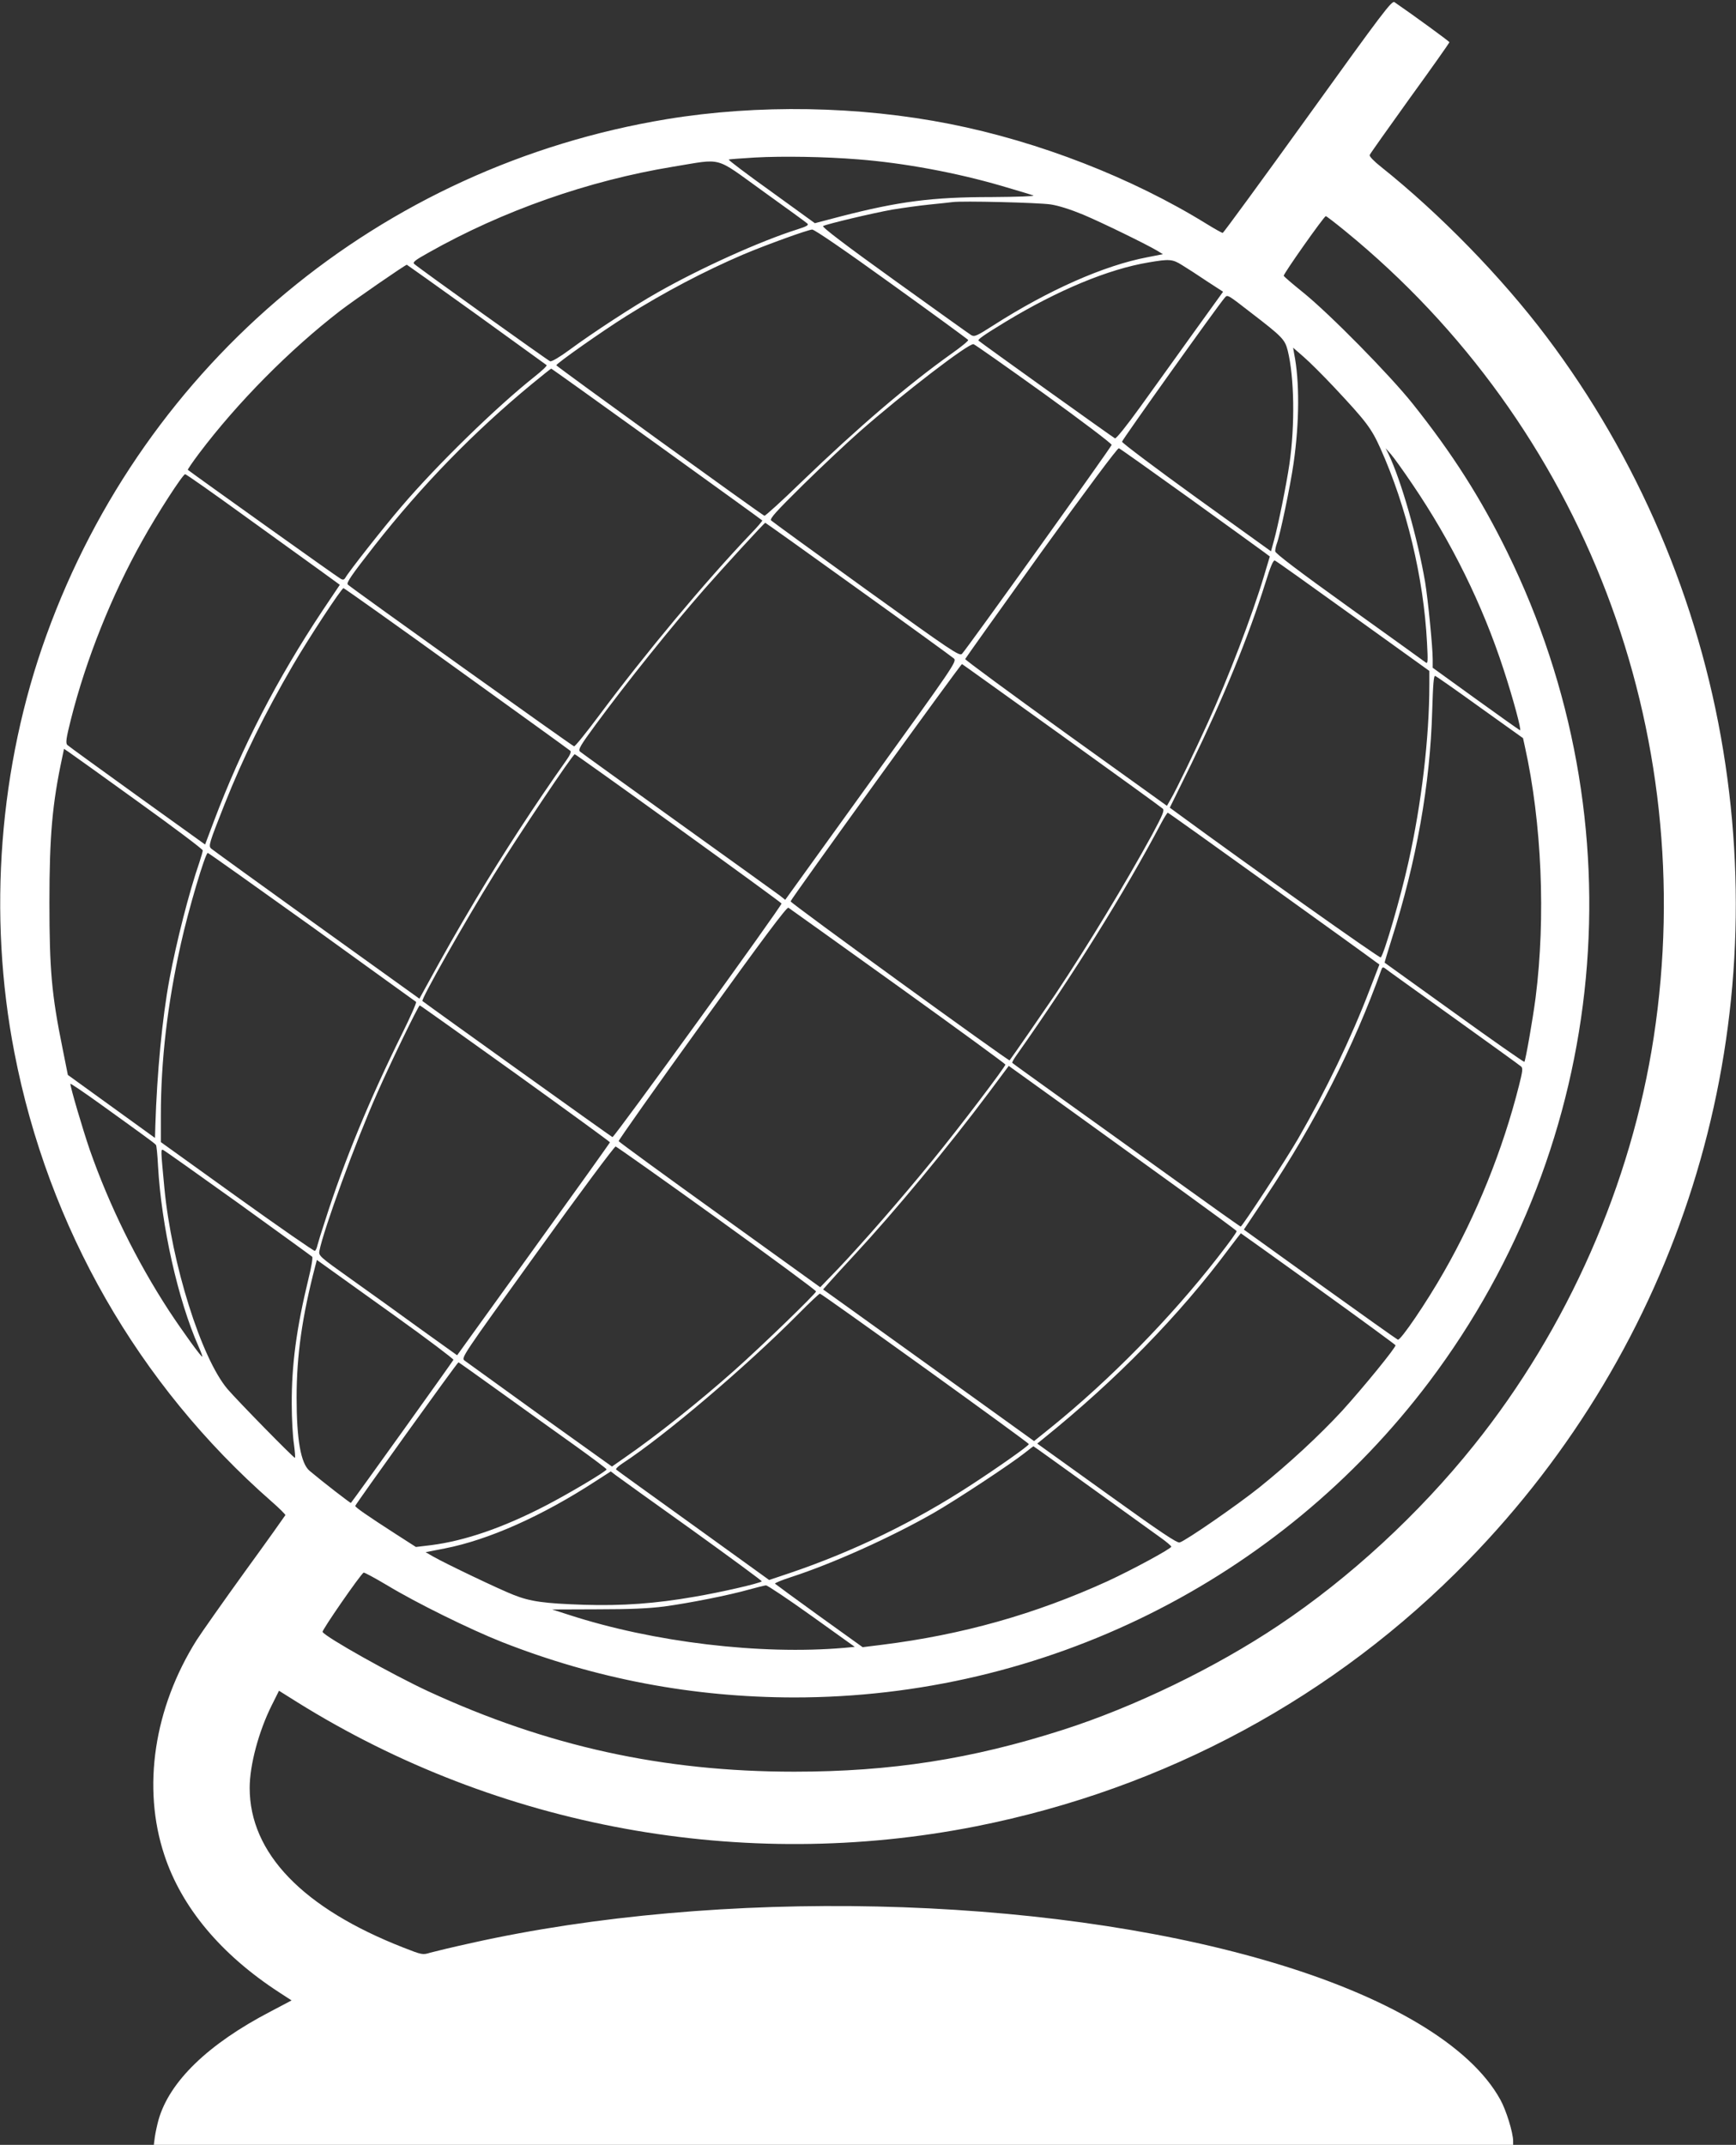
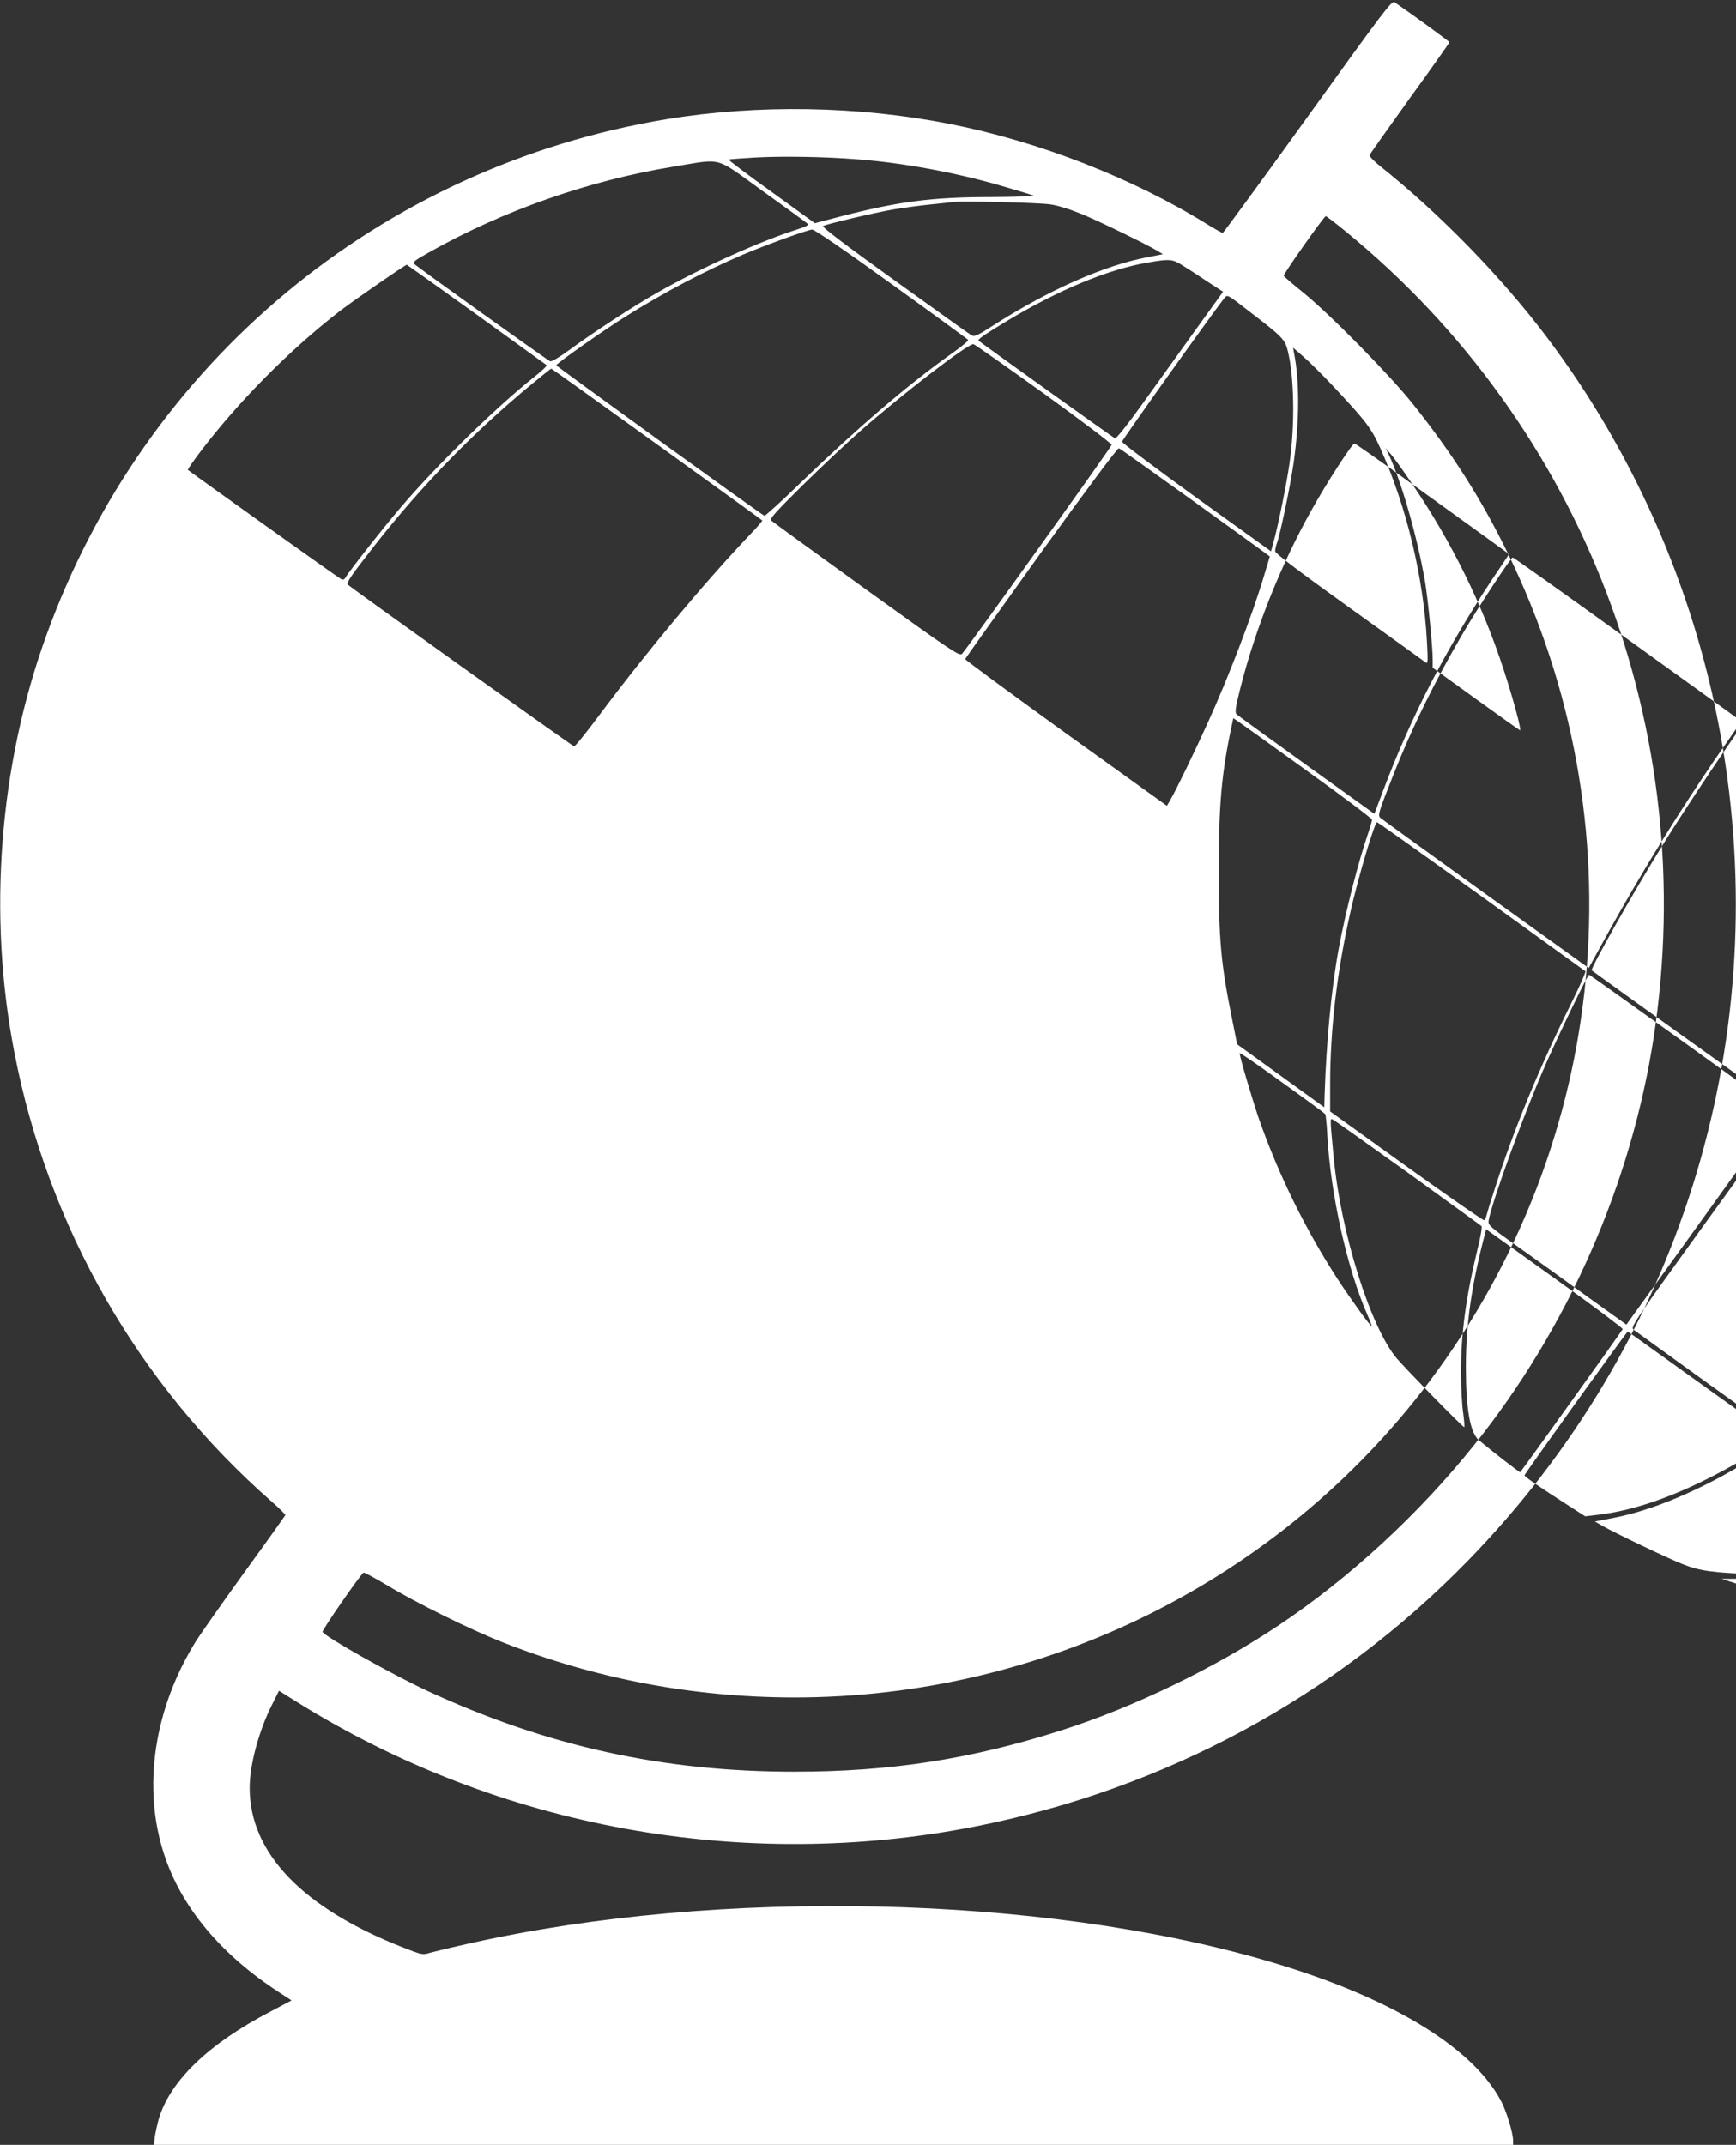
<svg xmlns="http://www.w3.org/2000/svg" version="1.0" width="1036pt" height="1280pt" viewBox="0 0 1036 1280" preserveAspectRatio="xMidYMid meet">
  <rect x="0" y="0" width="1036" height="1280" fill="#333333" stroke="none" />
  <g transform="translate(0,1280) scale(0.1,-0.1)" fill="#ffffff" stroke="none">
-     <path d="M7805 12105 c-275 -382 -504 -695 -508 -695 -5 0 -48 24 -95 53 -446 276 -1002 492 -1532 597 -545 108 -1148 118 -1690 29 -1709 -282 -3114 -1451 -3703 -3080 -283 -781 -351 -1668 -191 -2491 202 -1043 740 -1982 1534 -2678 47 -41 84 -78 83 -82 -2 -4 -109 -155 -240 -335 -130 -180 -260 -365 -289 -410 -255 -405 -327 -881 -193 -1284 103 -312 337 -592 682 -817 l77 -50 -125 -66 c-373 -194 -604 -418 -669 -647 -8 -29 -18 -75 -22 -102 l-6 -47 4056 0 4056 0 0 23 c0 49 -41 183 -76 246 -178 325 -676 621 -1396 830 -1346 392 -3267 435 -4743 106 -110 -24 -221 -51 -247 -58 -45 -14 -48 -14 -160 30 -601 235 -918 564 -918 953 0 137 54 338 132 494 l43 86 110 -69 c1202 -749 2659 -1015 4050 -740 1129 224 2142 771 2935 1585 1253 1285 1814 3064 1524 4834 -146 895 -511 1750 -1056 2472 -267 354 -634 731 -986 1012 -43 34 -71 63 -68 71 2 7 111 160 240 340 130 179 236 330 236 333 -1 5 -210 158 -328 239 -16 11 -68 -58 -517 -682z m-2685 -256 c272 -21 585 -79 856 -158 93 -27 179 -53 191 -58 12 -4 -95 -8 -250 -9 -354 0 -552 -26 -898 -115 l-156 -41 -261 189 c-144 103 -258 189 -253 191 5 2 75 7 157 12 163 9 418 5 614 -11z m-567 -190 c139 -100 258 -186 265 -193 10 -9 -3 -17 -60 -35 -221 -70 -574 -229 -833 -376 -142 -80 -390 -242 -528 -344 -60 -44 -105 -70 -114 -67 -15 6 -787 558 -811 581 -11 10 6 23 85 67 444 251 955 430 1459 513 303 49 242 66 537 -146z m1717 -79 c47 -7 119 -30 194 -61 114 -48 382 -179 445 -217 l31 -19 -92 -18 c-259 -49 -591 -196 -922 -408 -98 -63 -111 -68 -130 -57 -12 7 -218 155 -459 328 -291 209 -434 318 -425 323 22 12 295 77 413 98 61 10 160 24 220 30 61 6 124 13 140 15 57 8 510 -3 585 -14z m1758 -159 c1422 -1161 2120 -2986 1841 -4811 -134 -875 -513 -1737 -1073 -2435 -328 -410 -742 -792 -1166 -1075 -378 -253 -861 -487 -1289 -624 -543 -174 -1025 -249 -1601 -249 -784 0 -1474 152 -2185 480 -211 98 -611 322 -630 354 -6 8 225 342 245 354 4 2 67 -32 141 -76 172 -104 492 -262 684 -338 559 -220 1139 -330 1742 -331 1493 -1 2898 697 3793 1885 1078 1432 1257 3336 465 4950 -158 322 -328 589 -564 885 -137 172 -496 537 -656 666 -61 49 -112 93 -114 98 -4 9 240 355 251 356 4 0 56 -40 116 -89z m-2706 -317 c249 -179 454 -329 456 -333 2 -5 -43 -42 -100 -82 -262 -187 -551 -434 -896 -766 -116 -113 -216 -203 -220 -201 -20 8 -1242 892 -1242 898 0 11 279 207 418 294 230 144 466 268 697 367 140 59 386 148 412 149 14 0 195 -124 475 -326z m1732 114 c28 -17 95 -60 148 -96 l97 -63 -178 -247 c-97 -136 -240 -334 -316 -440 -80 -111 -144 -191 -151 -188 -10 4 -799 569 -814 583 -7 7 32 34 160 112 312 189 614 315 855 355 123 21 142 20 199 -16z m-4211 -294 c226 -163 415 -300 419 -303 4 -4 -28 -34 -72 -69 -226 -179 -583 -527 -795 -776 -104 -121 -314 -388 -334 -424 -7 -12 -14 -14 -28 -6 -14 6 -854 606 -912 650 -2 2 28 46 67 98 230 305 541 619 843 852 84 64 386 273 397 274 1 0 188 -133 415 -296z m4625 8 c186 -143 200 -158 217 -225 39 -158 44 -442 10 -676 -18 -124 -68 -370 -93 -459 l-17 -62 -445 320 c-245 177 -444 327 -444 334 1 12 571 811 612 858 18 21 13 24 160 -90z m-1238 -481 c223 -161 404 -298 404 -306 -1 -12 -861 -1213 -893 -1247 -15 -15 -56 12 -571 383 -305 220 -561 406 -568 413 -10 10 28 52 190 212 112 110 264 253 338 318 263 231 651 529 680 522 8 -2 197 -135 420 -295z m1730 40 c195 -208 224 -247 278 -367 156 -347 258 -771 278 -1159 6 -111 5 -128 -7 -119 -8 6 -213 154 -456 328 -308 221 -443 324 -443 336 0 10 4 30 9 44 20 51 82 349 101 483 35 245 36 489 3 653 l-6 35 62 -54 c35 -30 116 -111 181 -180z m-4040 -342 c344 -248 627 -452 629 -455 2 -2 -29 -39 -70 -81 -274 -288 -622 -705 -904 -1083 -76 -102 -143 -185 -149 -184 -9 1 -1320 938 -1350 965 -11 10 20 55 160 234 282 359 590 676 939 964 61 50 112 91 115 91 3 -1 286 -203 630 -451z m3182 -325 c227 -164 427 -308 444 -321 l32 -24 -35 -117 c-70 -234 -214 -610 -336 -877 -78 -172 -190 -403 -219 -452 l-24 -42 -603 433 c-331 239 -602 438 -601 443 1 4 205 290 453 636 272 377 457 625 464 622 7 -2 198 -138 425 -301z m1327 86 c234 -345 418 -718 544 -1105 57 -174 109 -367 98 -363 -5 2 -124 86 -265 188 l-256 185 0 51 c0 74 -28 354 -45 459 -45 264 -143 608 -219 766 l-17 34 31 -35 c17 -19 75 -100 129 -180z m-6978 -183 c184 -133 390 -281 456 -329 l121 -88 -102 -152 c-273 -411 -483 -817 -650 -1260 l-52 -138 -405 291 c-222 160 -410 296 -417 303 -11 11 -8 37 21 152 90 358 244 743 426 1067 88 159 242 397 256 397 6 0 161 -109 346 -243z m3672 -444 c304 -218 560 -404 570 -413 18 -17 -2 -46 -494 -728 l-513 -712 -30 24 c-17 13 -290 209 -606 436 -316 227 -581 418 -589 425 -12 12 3 37 95 162 186 253 450 582 648 808 108 123 357 395 363 395 2 0 252 -178 556 -397z m2952 -160 l455 -327 0 -80 c0 -319 -47 -713 -125 -1062 -46 -208 -144 -545 -165 -568 -6 -6 -775 539 -1207 856 l-52 38 129 262 c192 395 339 753 442 1081 30 97 47 136 56 132 7 -2 217 -152 467 -332z m-5349 -314 c368 -265 673 -485 678 -490 6 -5 -3 -27 -24 -56 -184 -260 -376 -554 -543 -834 -118 -199 -174 -297 -300 -527 l-34 -62 -614 441 c-338 243 -621 448 -629 455 -17 16 -12 31 80 264 113 284 241 543 408 830 95 163 290 460 302 460 4 0 309 -216 676 -481z m3610 -398 c324 -233 595 -429 603 -437 11 -10 1 -35 -64 -156 -158 -289 -384 -662 -578 -953 -61 -90 -254 -370 -272 -393 -5 -6 -1310 940 -1307 949 4 17 1017 1419 1023 1416 3 -1 270 -193 595 -426z m2497 167 l256 -183 11 -50 c101 -454 125 -1020 64 -1499 -17 -131 -60 -375 -67 -383 -3 -2 -191 129 -418 293 -228 164 -415 298 -416 299 -1 0 18 64 42 140 148 464 230 926 242 1363 5 162 9 212 18 208 7 -2 128 -87 268 -188z m-8010 -562 c213 -153 387 -284 387 -291 0 -6 -9 -38 -20 -71 -61 -176 -137 -473 -179 -699 -43 -231 -74 -557 -84 -873 l-2 -73 -260 188 -260 188 -32 160 c-65 320 -78 469 -78 870 0 396 17 589 77 868 l10 48 27 -18 c15 -10 201 -143 414 -297z m3226 -159 c337 -243 614 -445 615 -449 2 -14 -999 -1398 -1009 -1394 -7 2 -1105 789 -1134 812 -10 9 252 472 427 754 142 229 470 719 482 719 3 0 281 -198 619 -442z m3527 -340 c330 -237 613 -441 628 -453 l28 -20 -58 -150 c-110 -288 -262 -603 -427 -889 -72 -125 -334 -525 -343 -525 -3 0 -182 127 -397 282 -216 155 -520 374 -677 486 -157 113 -287 206 -289 209 -3 2 10 25 29 51 333 472 641 965 860 1380 18 34 36 62 39 62 3 0 276 -195 607 -433z m-5714 -248 c337 -243 616 -445 621 -448 4 -4 -33 -88 -82 -187 -194 -391 -347 -761 -461 -1119 -22 -66 -42 -132 -46 -148 -3 -15 -10 -30 -15 -32 -4 -3 -213 142 -464 322 l-455 327 0 160 c0 327 39 664 120 1026 44 199 145 540 160 540 4 0 284 -199 622 -441z m3497 -354 c352 -253 641 -464 641 -468 0 -13 -275 -376 -433 -569 -178 -219 -419 -496 -563 -647 l-109 -113 -600 432 c-330 237 -601 435 -603 440 -2 4 222 322 498 704 363 504 505 694 515 689 7 -5 302 -215 654 -468z m3311 -185 c217 -156 401 -288 408 -295 11 -10 8 -30 -13 -113 -97 -385 -254 -773 -448 -1112 -104 -183 -259 -411 -275 -405 -7 3 -217 152 -466 331 l-453 326 131 196 c292 437 526 896 690 1356 4 13 10 15 19 9 6 -6 190 -137 407 -293z m-5594 -336 c310 -223 564 -408 564 -411 0 -3 -205 -290 -456 -638 l-456 -633 -222 159 c-121 88 -307 222 -413 297 -187 133 -192 138 -187 167 25 128 217 653 344 939 81 184 247 526 255 526 3 0 260 -183 571 -406z m3987 -707 c174 -126 317 -231 317 -234 0 -7 -36 -58 -114 -158 -281 -361 -641 -728 -993 -1013 l-102 -82 -503 362 c-277 199 -560 402 -629 452 l-127 91 37 42 c20 23 88 97 151 165 235 253 562 647 803 970 l117 157 363 -261 c199 -144 505 -365 680 -491z m-6208 339 c39 -28 73 -54 76 -59 3 -4 9 -61 12 -125 20 -357 119 -800 242 -1078 14 -31 24 -59 22 -60 -5 -5 -117 150 -200 276 -193 297 -355 626 -472 960 -41 120 -115 370 -115 392 0 4 82 -51 183 -124 100 -72 214 -154 252 -182z m3423 -496 c325 -234 591 -430 592 -437 0 -12 -322 -324 -485 -469 -211 -188 -470 -394 -657 -523 l-76 -53 -429 307 c-235 170 -438 316 -450 325 -22 17 -20 19 434 649 250 348 461 631 467 629 7 -2 279 -194 604 -428z m-2856 90 c238 -172 437 -316 441 -320 5 -4 -5 -63 -22 -131 -72 -296 -101 -514 -100 -749 0 -85 6 -192 13 -237 6 -46 9 -83 6 -83 -9 0 -340 338 -402 410 -157 185 -334 748 -377 1200 -22 233 -22 233 -7 227 8 -3 209 -146 448 -317z m6444 -510 c253 -182 460 -334 462 -338 4 -12 -192 -252 -319 -392 -136 -147 -315 -313 -494 -457 -130 -104 -436 -316 -475 -328 -15 -5 -111 59 -435 292 l-415 298 37 30 c434 350 811 735 1107 1133 38 50 70 92 71 92 1 0 209 -149 461 -330z m-5513 -160 c196 -140 354 -260 353 -265 -3 -8 -595 -835 -612 -854 -2 -3 -165 123 -246 191 -53 44 -78 187 -78 437 0 253 33 484 111 784 l10 38 53 -38 c29 -21 213 -153 409 -293z m3168 -316 c340 -245 619 -448 619 -452 0 -10 -187 -141 -345 -244 -339 -221 -701 -396 -1077 -524 l-128 -43 -452 326 c-249 179 -457 329 -461 333 -4 4 11 19 35 35 256 167 737 576 1053 894 66 67 124 121 128 121 5 0 287 -201 628 -446z m-2529 -146 c139 -100 337 -242 441 -316 103 -74 187 -137 187 -141 -1 -11 -222 -143 -365 -217 -253 -131 -480 -209 -681 -235 l-92 -11 -123 79 c-169 109 -238 157 -239 166 0 8 609 857 616 857 2 0 117 -82 256 -182z m3520 -566 c189 -136 373 -269 411 -296 37 -26 67 -52 67 -56 0 -12 -233 -138 -380 -206 -432 -197 -867 -320 -1349 -380 l-113 -14 -259 186 c-143 103 -261 190 -264 193 -2 4 42 22 98 40 246 80 591 235 847 381 133 76 462 293 545 359 28 22 51 40 52 40 1 1 156 -111 345 -247z m-2384 -251 c232 -167 421 -306 418 -308 -11 -12 -247 -66 -401 -92 -235 -41 -431 -55 -660 -48 -237 8 -319 19 -420 59 -85 33 -411 189 -482 230 l-43 25 113 22 c262 51 581 193 902 402 l90 58 30 -23 c16 -12 220 -159 453 -325z m716 -515 l257 -184 -63 -6 c-499 -43 -1139 33 -1643 197 l-100 32 270 1 c197 0 305 5 400 17 153 21 385 67 505 101 47 13 92 24 101 25 9 0 132 -82 273 -183z" />
+     <path d="M7805 12105 c-275 -382 -504 -695 -508 -695 -5 0 -48 24 -95 53 -446 276 -1002 492 -1532 597 -545 108 -1148 118 -1690 29 -1709 -282 -3114 -1451 -3703 -3080 -283 -781 -351 -1668 -191 -2491 202 -1043 740 -1982 1534 -2678 47 -41 84 -78 83 -82 -2 -4 -109 -155 -240 -335 -130 -180 -260 -365 -289 -410 -255 -405 -327 -881 -193 -1284 103 -312 337 -592 682 -817 l77 -50 -125 -66 c-373 -194 -604 -418 -669 -647 -8 -29 -18 -75 -22 -102 l-6 -47 4056 0 4056 0 0 23 c0 49 -41 183 -76 246 -178 325 -676 621 -1396 830 -1346 392 -3267 435 -4743 106 -110 -24 -221 -51 -247 -58 -45 -14 -48 -14 -160 30 -601 235 -918 564 -918 953 0 137 54 338 132 494 l43 86 110 -69 c1202 -749 2659 -1015 4050 -740 1129 224 2142 771 2935 1585 1253 1285 1814 3064 1524 4834 -146 895 -511 1750 -1056 2472 -267 354 -634 731 -986 1012 -43 34 -71 63 -68 71 2 7 111 160 240 340 130 179 236 330 236 333 -1 5 -210 158 -328 239 -16 11 -68 -58 -517 -682z m-2685 -256 c272 -21 585 -79 856 -158 93 -27 179 -53 191 -58 12 -4 -95 -8 -250 -9 -354 0 -552 -26 -898 -115 l-156 -41 -261 189 c-144 103 -258 189 -253 191 5 2 75 7 157 12 163 9 418 5 614 -11z m-567 -190 c139 -100 258 -186 265 -193 10 -9 -3 -17 -60 -35 -221 -70 -574 -229 -833 -376 -142 -80 -390 -242 -528 -344 -60 -44 -105 -70 -114 -67 -15 6 -787 558 -811 581 -11 10 6 23 85 67 444 251 955 430 1459 513 303 49 242 66 537 -146z m1717 -79 c47 -7 119 -30 194 -61 114 -48 382 -179 445 -217 l31 -19 -92 -18 c-259 -49 -591 -196 -922 -408 -98 -63 -111 -68 -130 -57 -12 7 -218 155 -459 328 -291 209 -434 318 -425 323 22 12 295 77 413 98 61 10 160 24 220 30 61 6 124 13 140 15 57 8 510 -3 585 -14z m1758 -159 c1422 -1161 2120 -2986 1841 -4811 -134 -875 -513 -1737 -1073 -2435 -328 -410 -742 -792 -1166 -1075 -378 -253 -861 -487 -1289 -624 -543 -174 -1025 -249 -1601 -249 -784 0 -1474 152 -2185 480 -211 98 -611 322 -630 354 -6 8 225 342 245 354 4 2 67 -32 141 -76 172 -104 492 -262 684 -338 559 -220 1139 -330 1742 -331 1493 -1 2898 697 3793 1885 1078 1432 1257 3336 465 4950 -158 322 -328 589 -564 885 -137 172 -496 537 -656 666 -61 49 -112 93 -114 98 -4 9 240 355 251 356 4 0 56 -40 116 -89z m-2706 -317 c249 -179 454 -329 456 -333 2 -5 -43 -42 -100 -82 -262 -187 -551 -434 -896 -766 -116 -113 -216 -203 -220 -201 -20 8 -1242 892 -1242 898 0 11 279 207 418 294 230 144 466 268 697 367 140 59 386 148 412 149 14 0 195 -124 475 -326z m1732 114 c28 -17 95 -60 148 -96 l97 -63 -178 -247 c-97 -136 -240 -334 -316 -440 -80 -111 -144 -191 -151 -188 -10 4 -799 569 -814 583 -7 7 32 34 160 112 312 189 614 315 855 355 123 21 142 20 199 -16z m-4211 -294 c226 -163 415 -300 419 -303 4 -4 -28 -34 -72 -69 -226 -179 -583 -527 -795 -776 -104 -121 -314 -388 -334 -424 -7 -12 -14 -14 -28 -6 -14 6 -854 606 -912 650 -2 2 28 46 67 98 230 305 541 619 843 852 84 64 386 273 397 274 1 0 188 -133 415 -296z m4625 8 c186 -143 200 -158 217 -225 39 -158 44 -442 10 -676 -18 -124 -68 -370 -93 -459 l-17 -62 -445 320 c-245 177 -444 327 -444 334 1 12 571 811 612 858 18 21 13 24 160 -90z m-1238 -481 c223 -161 404 -298 404 -306 -1 -12 -861 -1213 -893 -1247 -15 -15 -56 12 -571 383 -305 220 -561 406 -568 413 -10 10 28 52 190 212 112 110 264 253 338 318 263 231 651 529 680 522 8 -2 197 -135 420 -295z m1730 40 c195 -208 224 -247 278 -367 156 -347 258 -771 278 -1159 6 -111 5 -128 -7 -119 -8 6 -213 154 -456 328 -308 221 -443 324 -443 336 0 10 4 30 9 44 20 51 82 349 101 483 35 245 36 489 3 653 l-6 35 62 -54 c35 -30 116 -111 181 -180z m-4040 -342 c344 -248 627 -452 629 -455 2 -2 -29 -39 -70 -81 -274 -288 -622 -705 -904 -1083 -76 -102 -143 -185 -149 -184 -9 1 -1320 938 -1350 965 -11 10 20 55 160 234 282 359 590 676 939 964 61 50 112 91 115 91 3 -1 286 -203 630 -451z m3182 -325 c227 -164 427 -308 444 -321 l32 -24 -35 -117 c-70 -234 -214 -610 -336 -877 -78 -172 -190 -403 -219 -452 l-24 -42 -603 433 c-331 239 -602 438 -601 443 1 4 205 290 453 636 272 377 457 625 464 622 7 -2 198 -138 425 -301z m1327 86 c234 -345 418 -718 544 -1105 57 -174 109 -367 98 -363 -5 2 -124 86 -265 188 l-256 185 0 51 c0 74 -28 354 -45 459 -45 264 -143 608 -219 766 l-17 34 31 -35 c17 -19 75 -100 129 -180z c184 -133 390 -281 456 -329 l121 -88 -102 -152 c-273 -411 -483 -817 -650 -1260 l-52 -138 -405 291 c-222 160 -410 296 -417 303 -11 11 -8 37 21 152 90 358 244 743 426 1067 88 159 242 397 256 397 6 0 161 -109 346 -243z m3672 -444 c304 -218 560 -404 570 -413 18 -17 -2 -46 -494 -728 l-513 -712 -30 24 c-17 13 -290 209 -606 436 -316 227 -581 418 -589 425 -12 12 3 37 95 162 186 253 450 582 648 808 108 123 357 395 363 395 2 0 252 -178 556 -397z m2952 -160 l455 -327 0 -80 c0 -319 -47 -713 -125 -1062 -46 -208 -144 -545 -165 -568 -6 -6 -775 539 -1207 856 l-52 38 129 262 c192 395 339 753 442 1081 30 97 47 136 56 132 7 -2 217 -152 467 -332z m-5349 -314 c368 -265 673 -485 678 -490 6 -5 -3 -27 -24 -56 -184 -260 -376 -554 -543 -834 -118 -199 -174 -297 -300 -527 l-34 -62 -614 441 c-338 243 -621 448 -629 455 -17 16 -12 31 80 264 113 284 241 543 408 830 95 163 290 460 302 460 4 0 309 -216 676 -481z m3610 -398 c324 -233 595 -429 603 -437 11 -10 1 -35 -64 -156 -158 -289 -384 -662 -578 -953 -61 -90 -254 -370 -272 -393 -5 -6 -1310 940 -1307 949 4 17 1017 1419 1023 1416 3 -1 270 -193 595 -426z m2497 167 l256 -183 11 -50 c101 -454 125 -1020 64 -1499 -17 -131 -60 -375 -67 -383 -3 -2 -191 129 -418 293 -228 164 -415 298 -416 299 -1 0 18 64 42 140 148 464 230 926 242 1363 5 162 9 212 18 208 7 -2 128 -87 268 -188z m-8010 -562 c213 -153 387 -284 387 -291 0 -6 -9 -38 -20 -71 -61 -176 -137 -473 -179 -699 -43 -231 -74 -557 -84 -873 l-2 -73 -260 188 -260 188 -32 160 c-65 320 -78 469 -78 870 0 396 17 589 77 868 l10 48 27 -18 c15 -10 201 -143 414 -297z m3226 -159 c337 -243 614 -445 615 -449 2 -14 -999 -1398 -1009 -1394 -7 2 -1105 789 -1134 812 -10 9 252 472 427 754 142 229 470 719 482 719 3 0 281 -198 619 -442z m3527 -340 c330 -237 613 -441 628 -453 l28 -20 -58 -150 c-110 -288 -262 -603 -427 -889 -72 -125 -334 -525 -343 -525 -3 0 -182 127 -397 282 -216 155 -520 374 -677 486 -157 113 -287 206 -289 209 -3 2 10 25 29 51 333 472 641 965 860 1380 18 34 36 62 39 62 3 0 276 -195 607 -433z m-5714 -248 c337 -243 616 -445 621 -448 4 -4 -33 -88 -82 -187 -194 -391 -347 -761 -461 -1119 -22 -66 -42 -132 -46 -148 -3 -15 -10 -30 -15 -32 -4 -3 -213 142 -464 322 l-455 327 0 160 c0 327 39 664 120 1026 44 199 145 540 160 540 4 0 284 -199 622 -441z m3497 -354 c352 -253 641 -464 641 -468 0 -13 -275 -376 -433 -569 -178 -219 -419 -496 -563 -647 l-109 -113 -600 432 c-330 237 -601 435 -603 440 -2 4 222 322 498 704 363 504 505 694 515 689 7 -5 302 -215 654 -468z m3311 -185 c217 -156 401 -288 408 -295 11 -10 8 -30 -13 -113 -97 -385 -254 -773 -448 -1112 -104 -183 -259 -411 -275 -405 -7 3 -217 152 -466 331 l-453 326 131 196 c292 437 526 896 690 1356 4 13 10 15 19 9 6 -6 190 -137 407 -293z m-5594 -336 c310 -223 564 -408 564 -411 0 -3 -205 -290 -456 -638 l-456 -633 -222 159 c-121 88 -307 222 -413 297 -187 133 -192 138 -187 167 25 128 217 653 344 939 81 184 247 526 255 526 3 0 260 -183 571 -406z m3987 -707 c174 -126 317 -231 317 -234 0 -7 -36 -58 -114 -158 -281 -361 -641 -728 -993 -1013 l-102 -82 -503 362 c-277 199 -560 402 -629 452 l-127 91 37 42 c20 23 88 97 151 165 235 253 562 647 803 970 l117 157 363 -261 c199 -144 505 -365 680 -491z m-6208 339 c39 -28 73 -54 76 -59 3 -4 9 -61 12 -125 20 -357 119 -800 242 -1078 14 -31 24 -59 22 -60 -5 -5 -117 150 -200 276 -193 297 -355 626 -472 960 -41 120 -115 370 -115 392 0 4 82 -51 183 -124 100 -72 214 -154 252 -182z m3423 -496 c325 -234 591 -430 592 -437 0 -12 -322 -324 -485 -469 -211 -188 -470 -394 -657 -523 l-76 -53 -429 307 c-235 170 -438 316 -450 325 -22 17 -20 19 434 649 250 348 461 631 467 629 7 -2 279 -194 604 -428z m-2856 90 c238 -172 437 -316 441 -320 5 -4 -5 -63 -22 -131 -72 -296 -101 -514 -100 -749 0 -85 6 -192 13 -237 6 -46 9 -83 6 -83 -9 0 -340 338 -402 410 -157 185 -334 748 -377 1200 -22 233 -22 233 -7 227 8 -3 209 -146 448 -317z m6444 -510 c253 -182 460 -334 462 -338 4 -12 -192 -252 -319 -392 -136 -147 -315 -313 -494 -457 -130 -104 -436 -316 -475 -328 -15 -5 -111 59 -435 292 l-415 298 37 30 c434 350 811 735 1107 1133 38 50 70 92 71 92 1 0 209 -149 461 -330z m-5513 -160 c196 -140 354 -260 353 -265 -3 -8 -595 -835 -612 -854 -2 -3 -165 123 -246 191 -53 44 -78 187 -78 437 0 253 33 484 111 784 l10 38 53 -38 c29 -21 213 -153 409 -293z m3168 -316 c340 -245 619 -448 619 -452 0 -10 -187 -141 -345 -244 -339 -221 -701 -396 -1077 -524 l-128 -43 -452 326 c-249 179 -457 329 -461 333 -4 4 11 19 35 35 256 167 737 576 1053 894 66 67 124 121 128 121 5 0 287 -201 628 -446z m-2529 -146 c139 -100 337 -242 441 -316 103 -74 187 -137 187 -141 -1 -11 -222 -143 -365 -217 -253 -131 -480 -209 -681 -235 l-92 -11 -123 79 c-169 109 -238 157 -239 166 0 8 609 857 616 857 2 0 117 -82 256 -182z m3520 -566 c189 -136 373 -269 411 -296 37 -26 67 -52 67 -56 0 -12 -233 -138 -380 -206 -432 -197 -867 -320 -1349 -380 l-113 -14 -259 186 c-143 103 -261 190 -264 193 -2 4 42 22 98 40 246 80 591 235 847 381 133 76 462 293 545 359 28 22 51 40 52 40 1 1 156 -111 345 -247z m-2384 -251 c232 -167 421 -306 418 -308 -11 -12 -247 -66 -401 -92 -235 -41 -431 -55 -660 -48 -237 8 -319 19 -420 59 -85 33 -411 189 -482 230 l-43 25 113 22 c262 51 581 193 902 402 l90 58 30 -23 c16 -12 220 -159 453 -325z m716 -515 l257 -184 -63 -6 c-499 -43 -1139 33 -1643 197 l-100 32 270 1 c197 0 305 5 400 17 153 21 385 67 505 101 47 13 92 24 101 25 9 0 132 -82 273 -183z" />
  </g>
</svg>